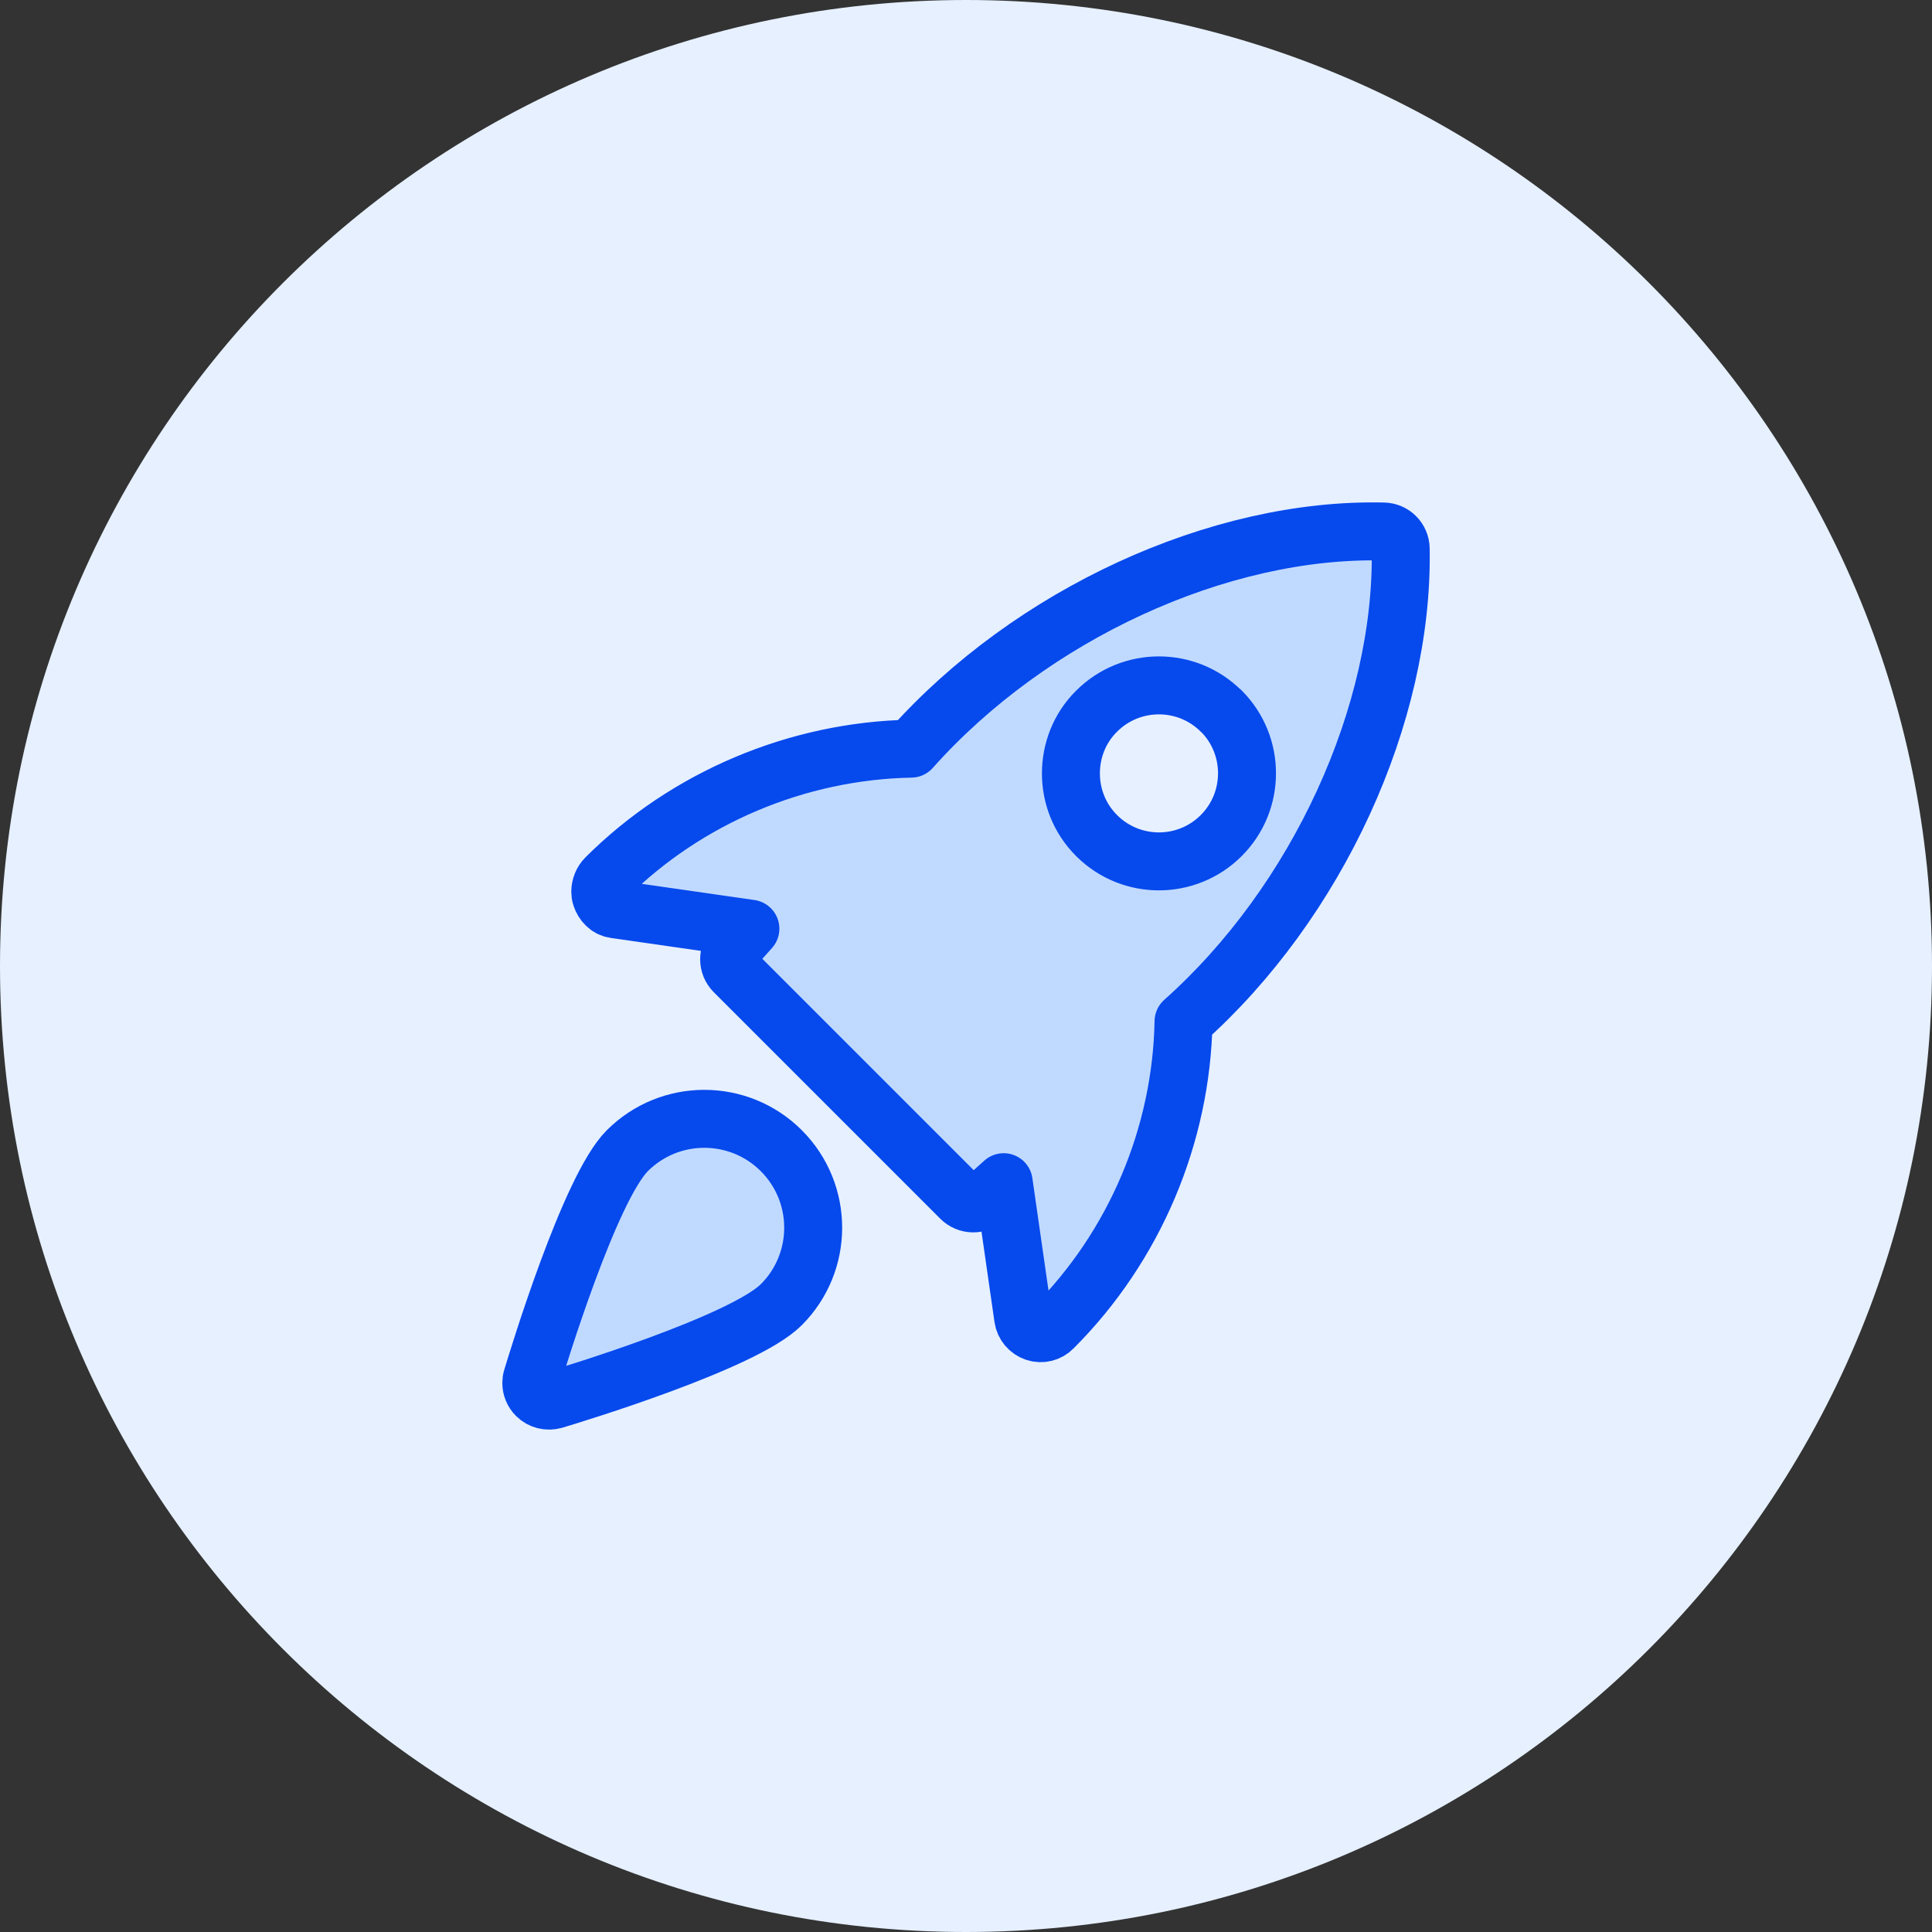
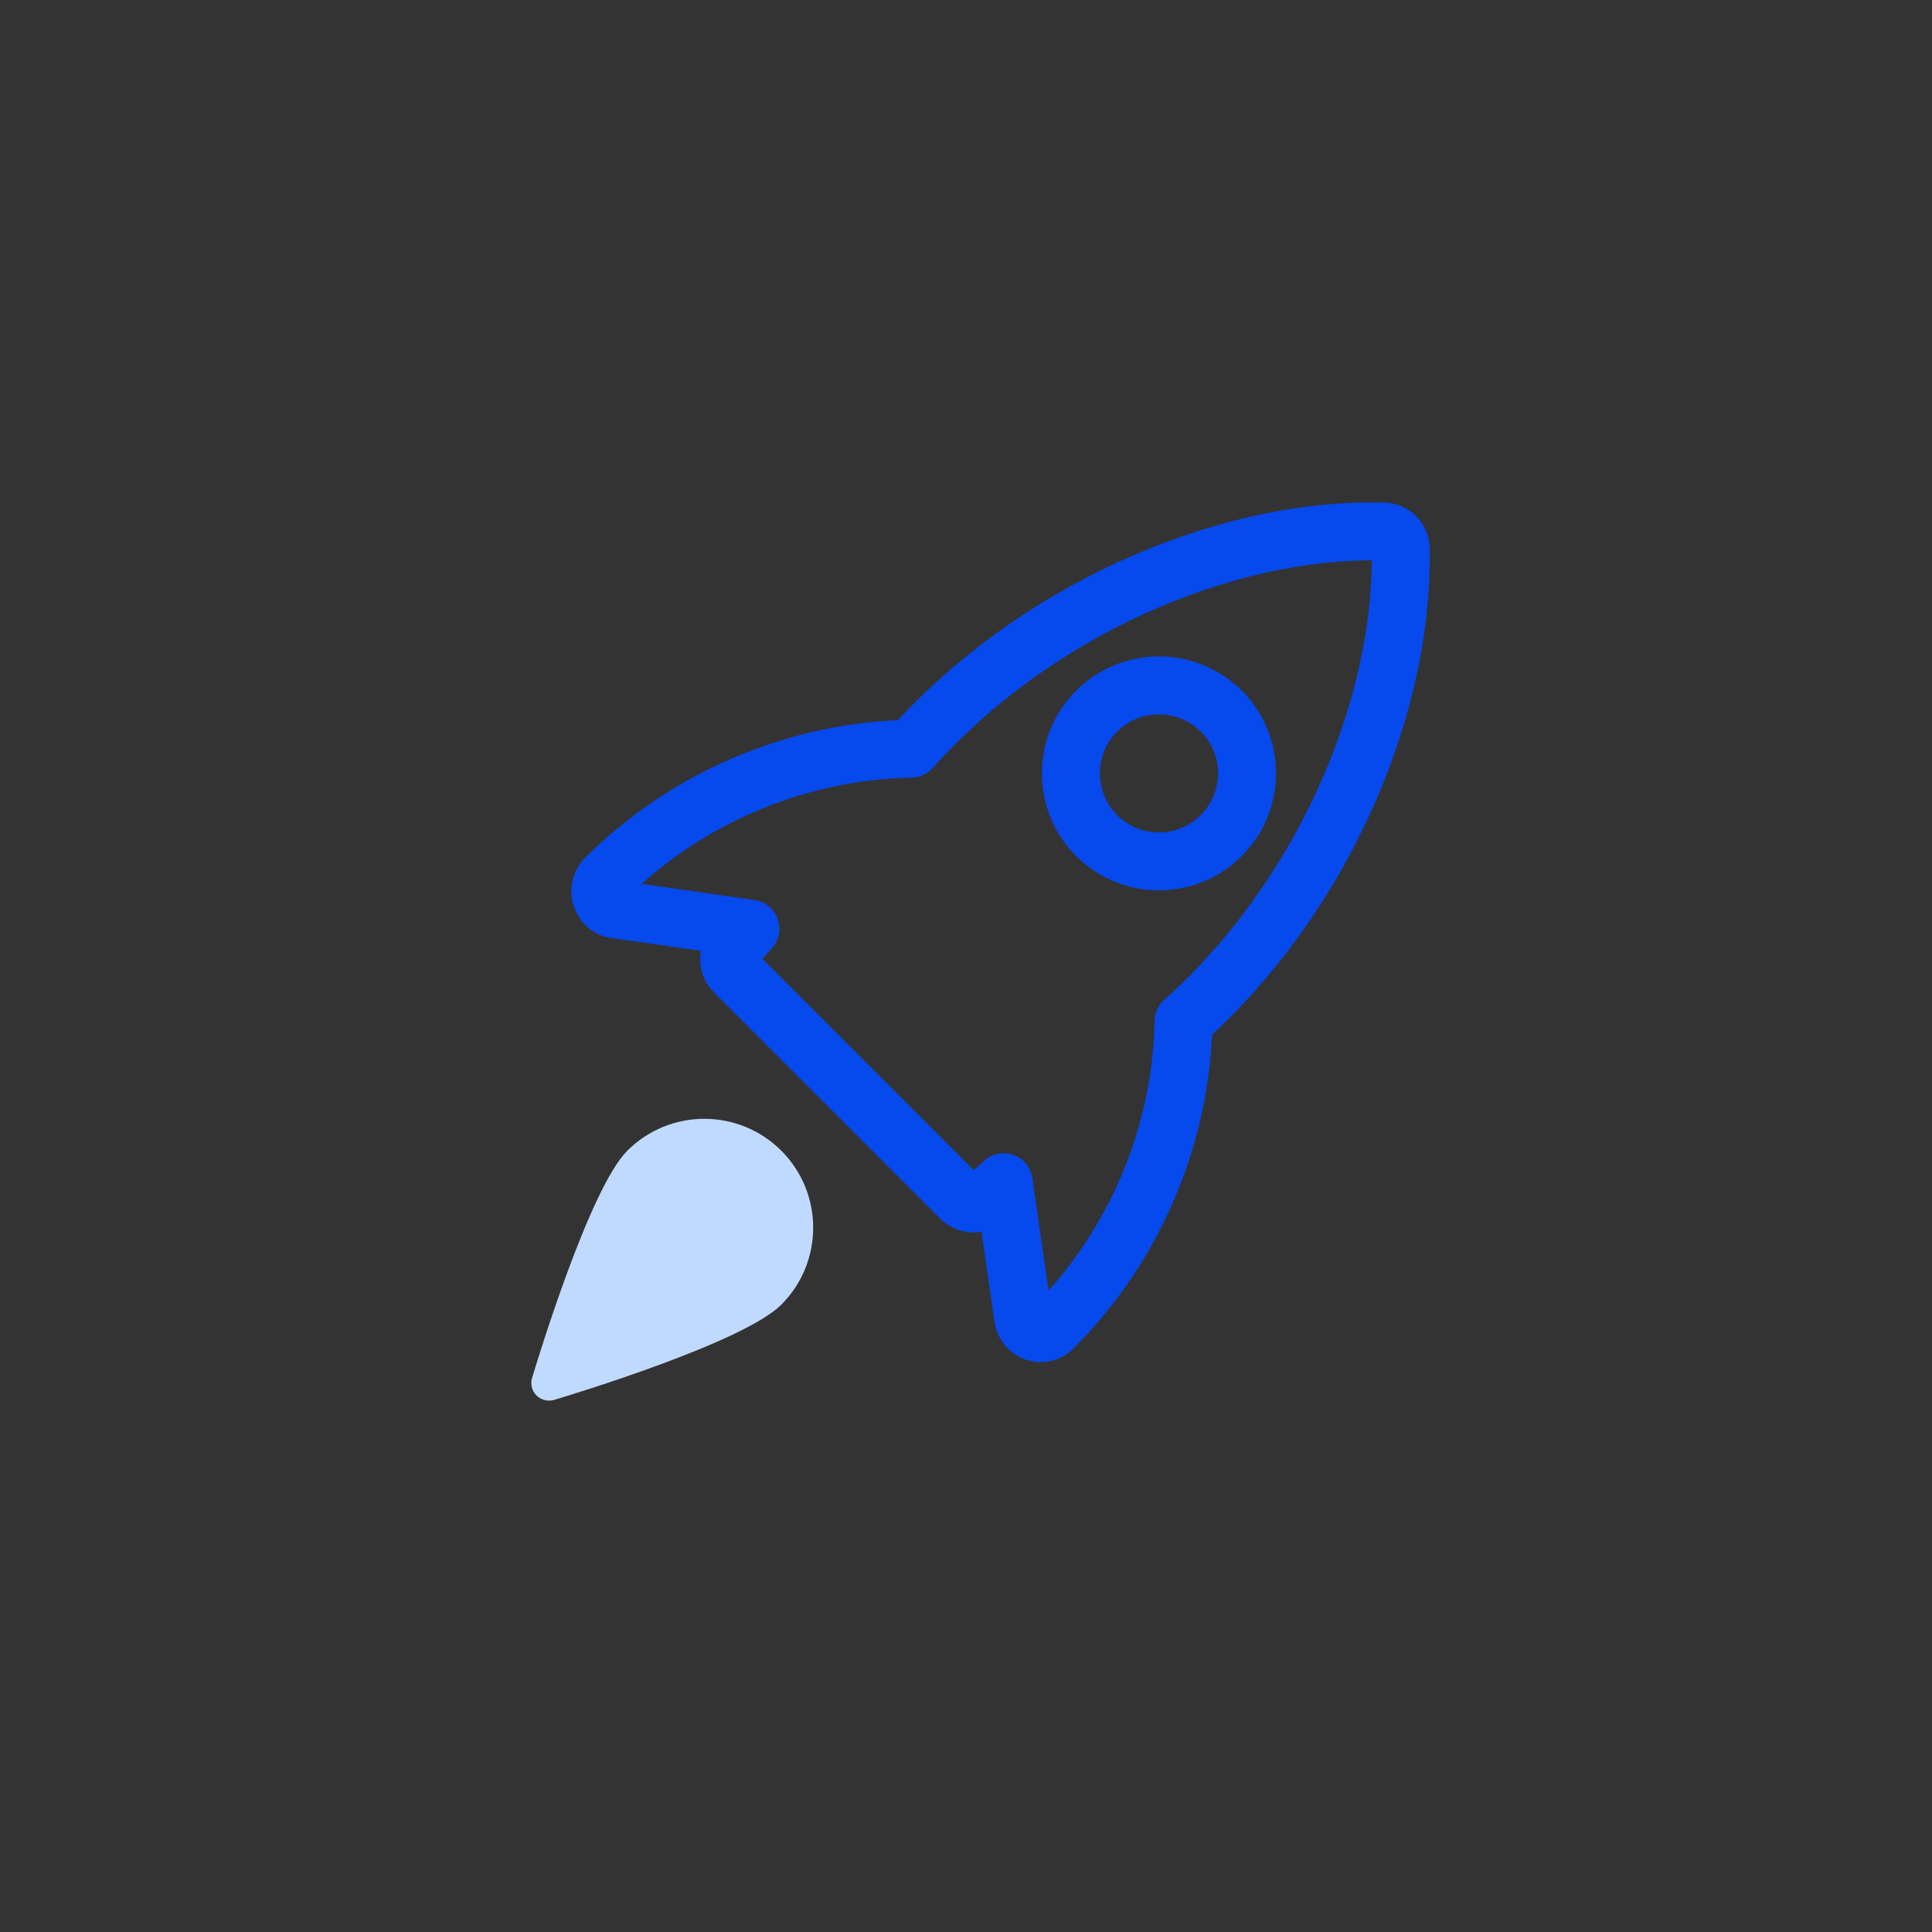
<svg xmlns="http://www.w3.org/2000/svg" width="100" height="100" viewBox="0 0 100 100" fill="none">
  <rect x="0" y="0" width="100" height="100" fill="#333333" stroke="none" />
-   <path d="M50 100C77.614 100 100 77.614 100 50C100 22.386 77.614 0 50 0C22.386 0 0 22.386 0 50C0 77.614 22.386 100 50 100Z" fill="#E6F0FF" />
-   <path d="M72.5 28.4C72.49 27.91 72.1 27.52 71.61 27.51C63.08 27.31 53.34 31.81 47.16 38.75C41.27 38.86 35.53 41.28 31.36 45.44C31.18 45.62 31.07 45.89 31.07 46.15C31.07 46.24 31.08 46.33 31.11 46.41C31.22 46.74 31.47 47.01 31.81 47.06L38.84 48.07L37.97 49.04C37.82 49.21 37.74 49.43 37.74 49.65C37.74 49.89 37.83 50.12 38.01 50.3L49.73 62.02C50.07 62.36 50.62 62.38 50.98 62.06L51.95 61.19L52.96 68.22C53.01 68.56 53.25 68.85 53.58 68.96C53.91 69.07 54.27 68.98 54.51 68.73C58.73 64.51 61.15 58.77 61.26 52.87C68.19 46.7 72.65 36.96 72.5 28.42V28.4ZM63.21 36.8C64.99 38.58 64.99 41.47 63.21 43.25C61.43 45.03 58.54 45.03 56.76 43.25C55.87 42.36 55.43 41.2 55.43 40.03C55.43 38.86 55.87 37.69 56.76 36.81C58.54 35.03 61.43 35.03 63.21 36.81V36.8Z" fill="#C0DAFF" />
  <path d="M40.44 67.53C42.64 65.33 42.64 61.76 40.44 59.56C38.24 57.36 34.67 57.36 32.47 59.56C30.52 61.51 27.84 70.33 27.54 71.32C27.51 71.41 27.5 71.5 27.5 71.58C27.5 71.82 27.59 72.05 27.77 72.23C28.01 72.47 28.36 72.55 28.68 72.46C29.68 72.16 38.49 69.48 40.44 67.53Z" fill="#C0DAFF" />
  <path d="M72.5 28.4C72.49 27.91 72.1 27.52 71.61 27.51C63.08 27.31 53.34 31.81 47.16 38.75C41.27 38.86 35.53 41.28 31.36 45.44C31.18 45.62 31.07 45.89 31.07 46.15C31.07 46.24 31.08 46.33 31.11 46.41C31.22 46.74 31.47 47.01 31.81 47.06L38.84 48.07L37.97 49.04C37.82 49.21 37.74 49.43 37.74 49.65C37.74 49.89 37.83 50.12 38.01 50.3L49.73 62.02C50.07 62.36 50.62 62.38 50.98 62.06L51.95 61.19L52.96 68.22C53.01 68.56 53.25 68.85 53.58 68.96C53.91 69.07 54.27 68.98 54.51 68.73C58.73 64.51 61.15 58.77 61.26 52.87C68.19 46.7 72.65 36.96 72.5 28.42V28.4ZM63.21 36.8C64.99 38.58 64.99 41.47 63.21 43.25C61.43 45.03 58.54 45.03 56.76 43.25C55.87 42.36 55.43 41.2 55.43 40.03C55.43 38.86 55.87 37.69 56.76 36.81C58.54 35.03 61.43 35.03 63.21 36.81V36.8Z" stroke="#0649ED" stroke-width="3" stroke-linecap="round" stroke-linejoin="round" />
-   <path d="M40.44 67.53C42.64 65.33 42.64 61.76 40.44 59.56C38.24 57.36 34.67 57.36 32.47 59.56C30.52 61.51 27.84 70.33 27.54 71.32C27.51 71.41 27.5 71.5 27.5 71.58C27.5 71.82 27.59 72.05 27.77 72.23C28.01 72.47 28.36 72.55 28.68 72.46C29.68 72.16 38.49 69.48 40.44 67.53Z" stroke="#0649ED" stroke-width="3" stroke-linecap="round" stroke-linejoin="round" />
</svg>